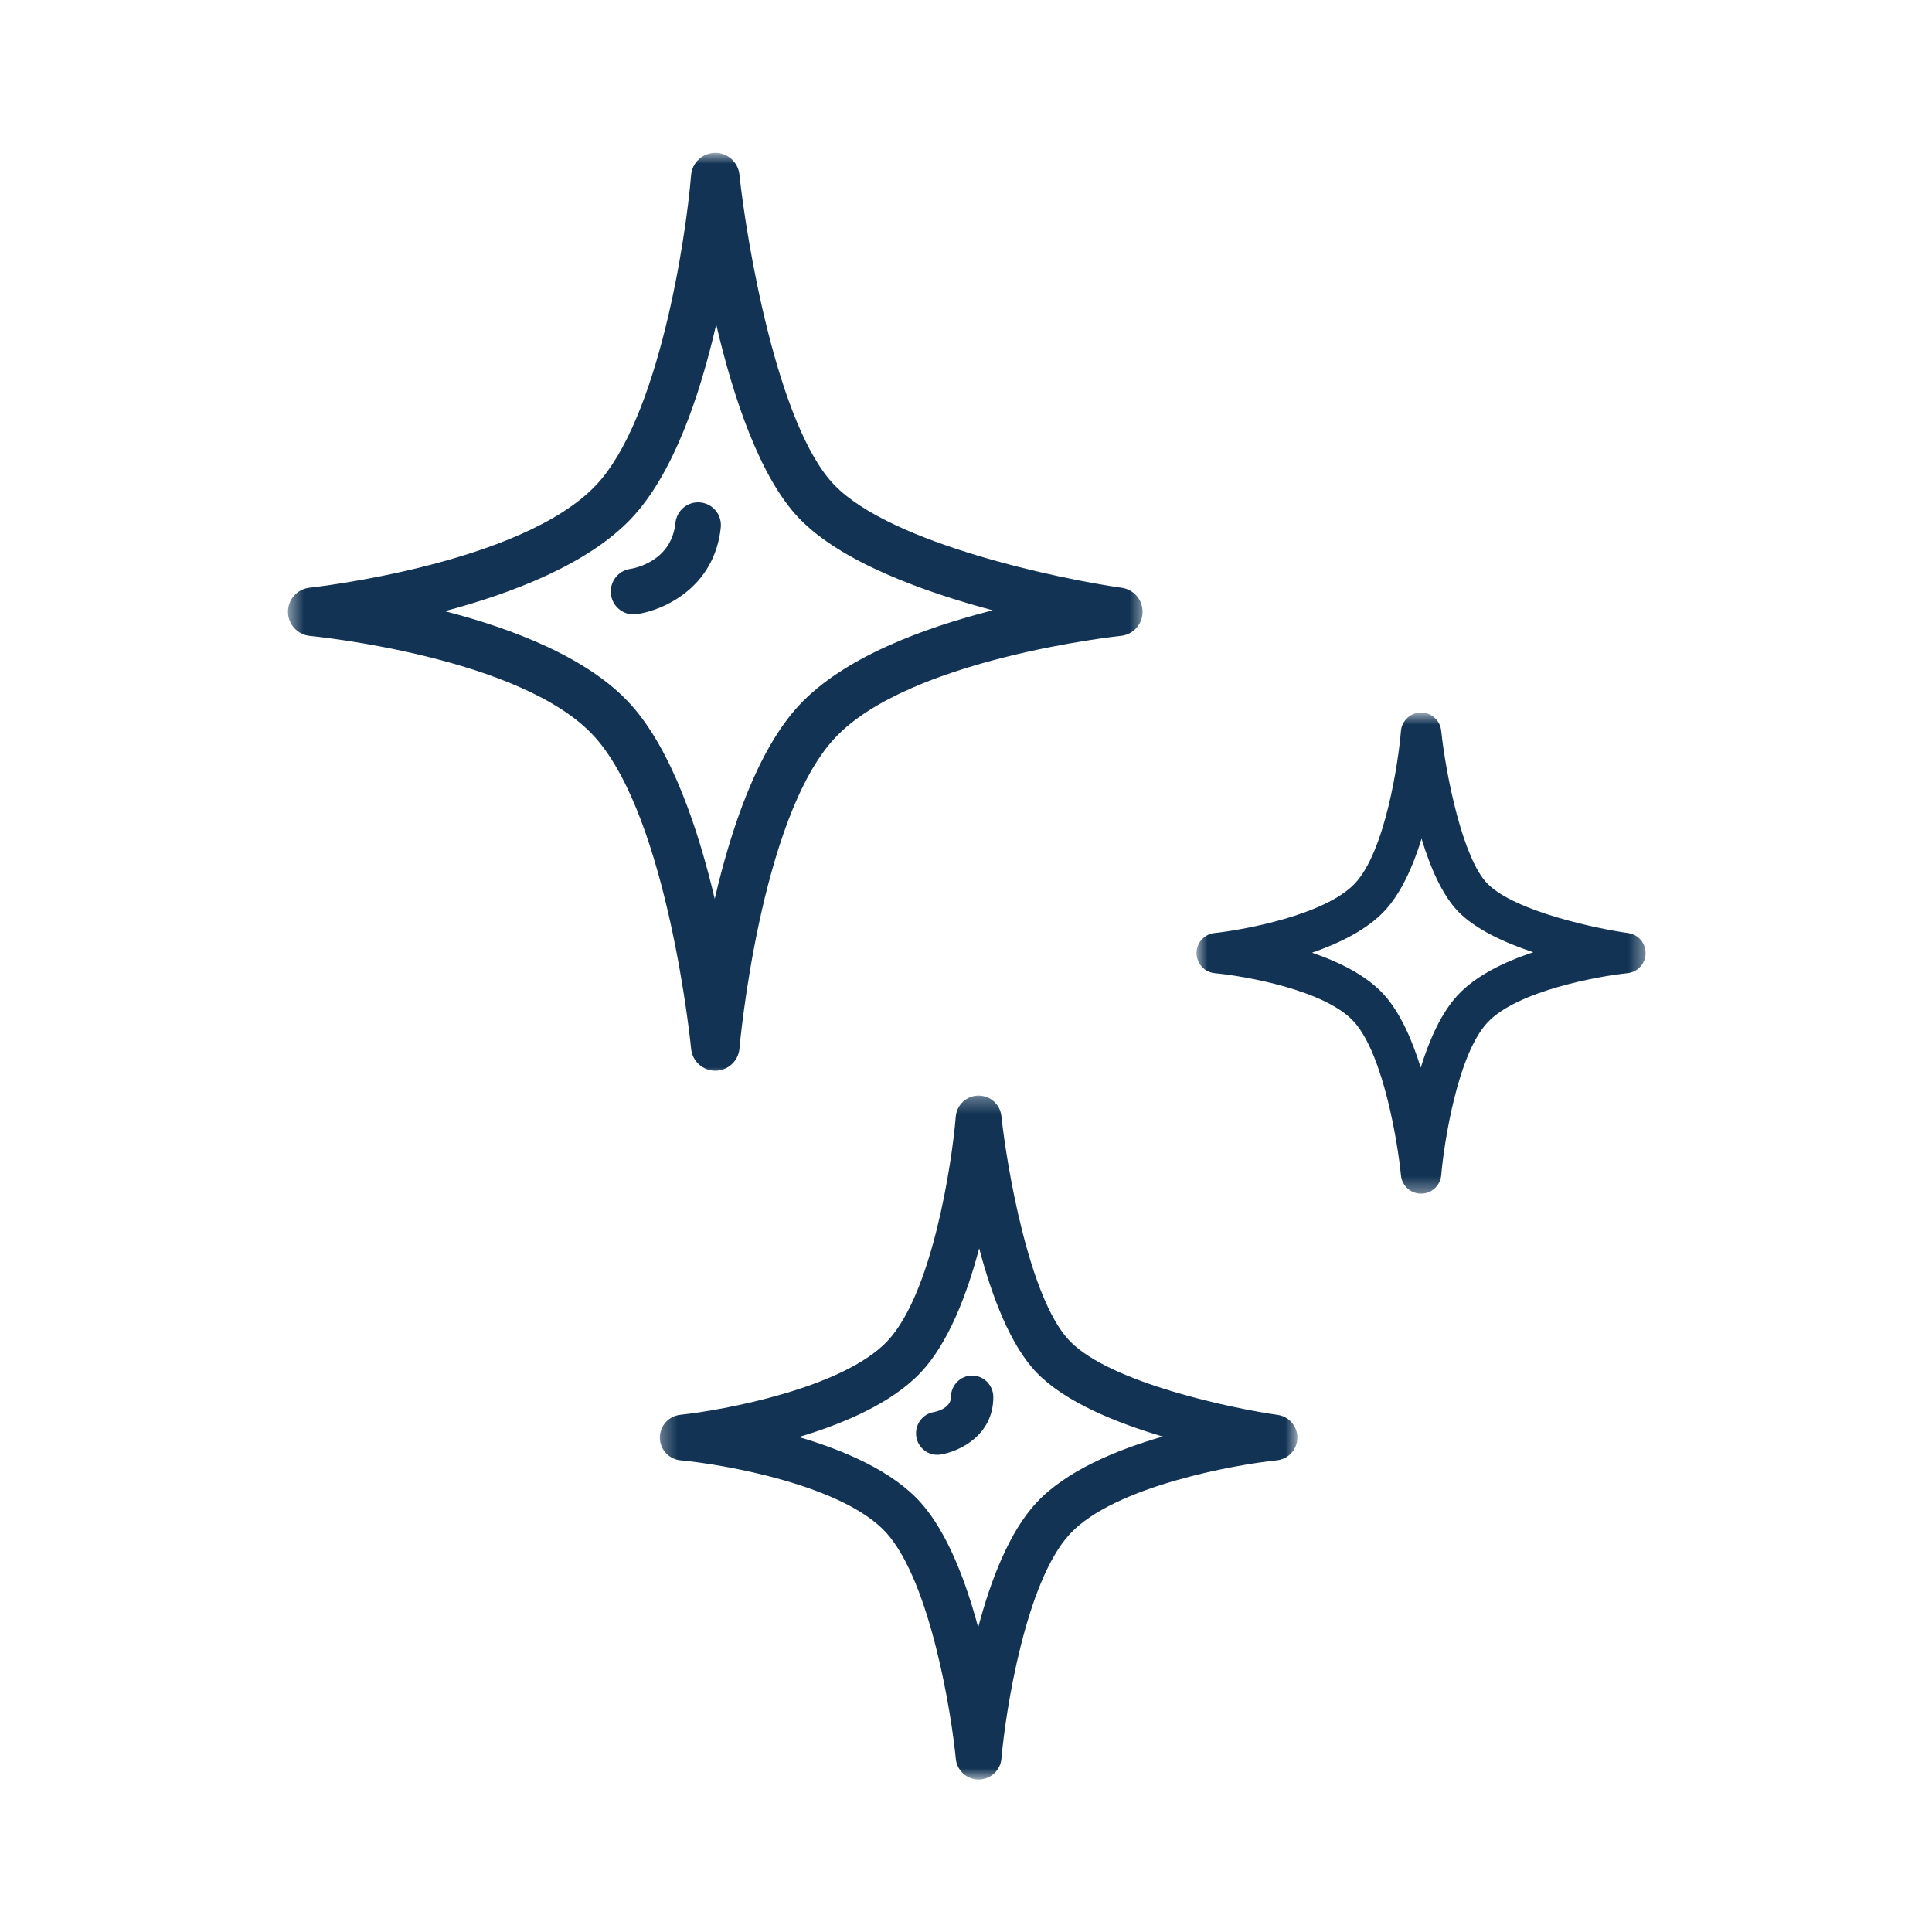
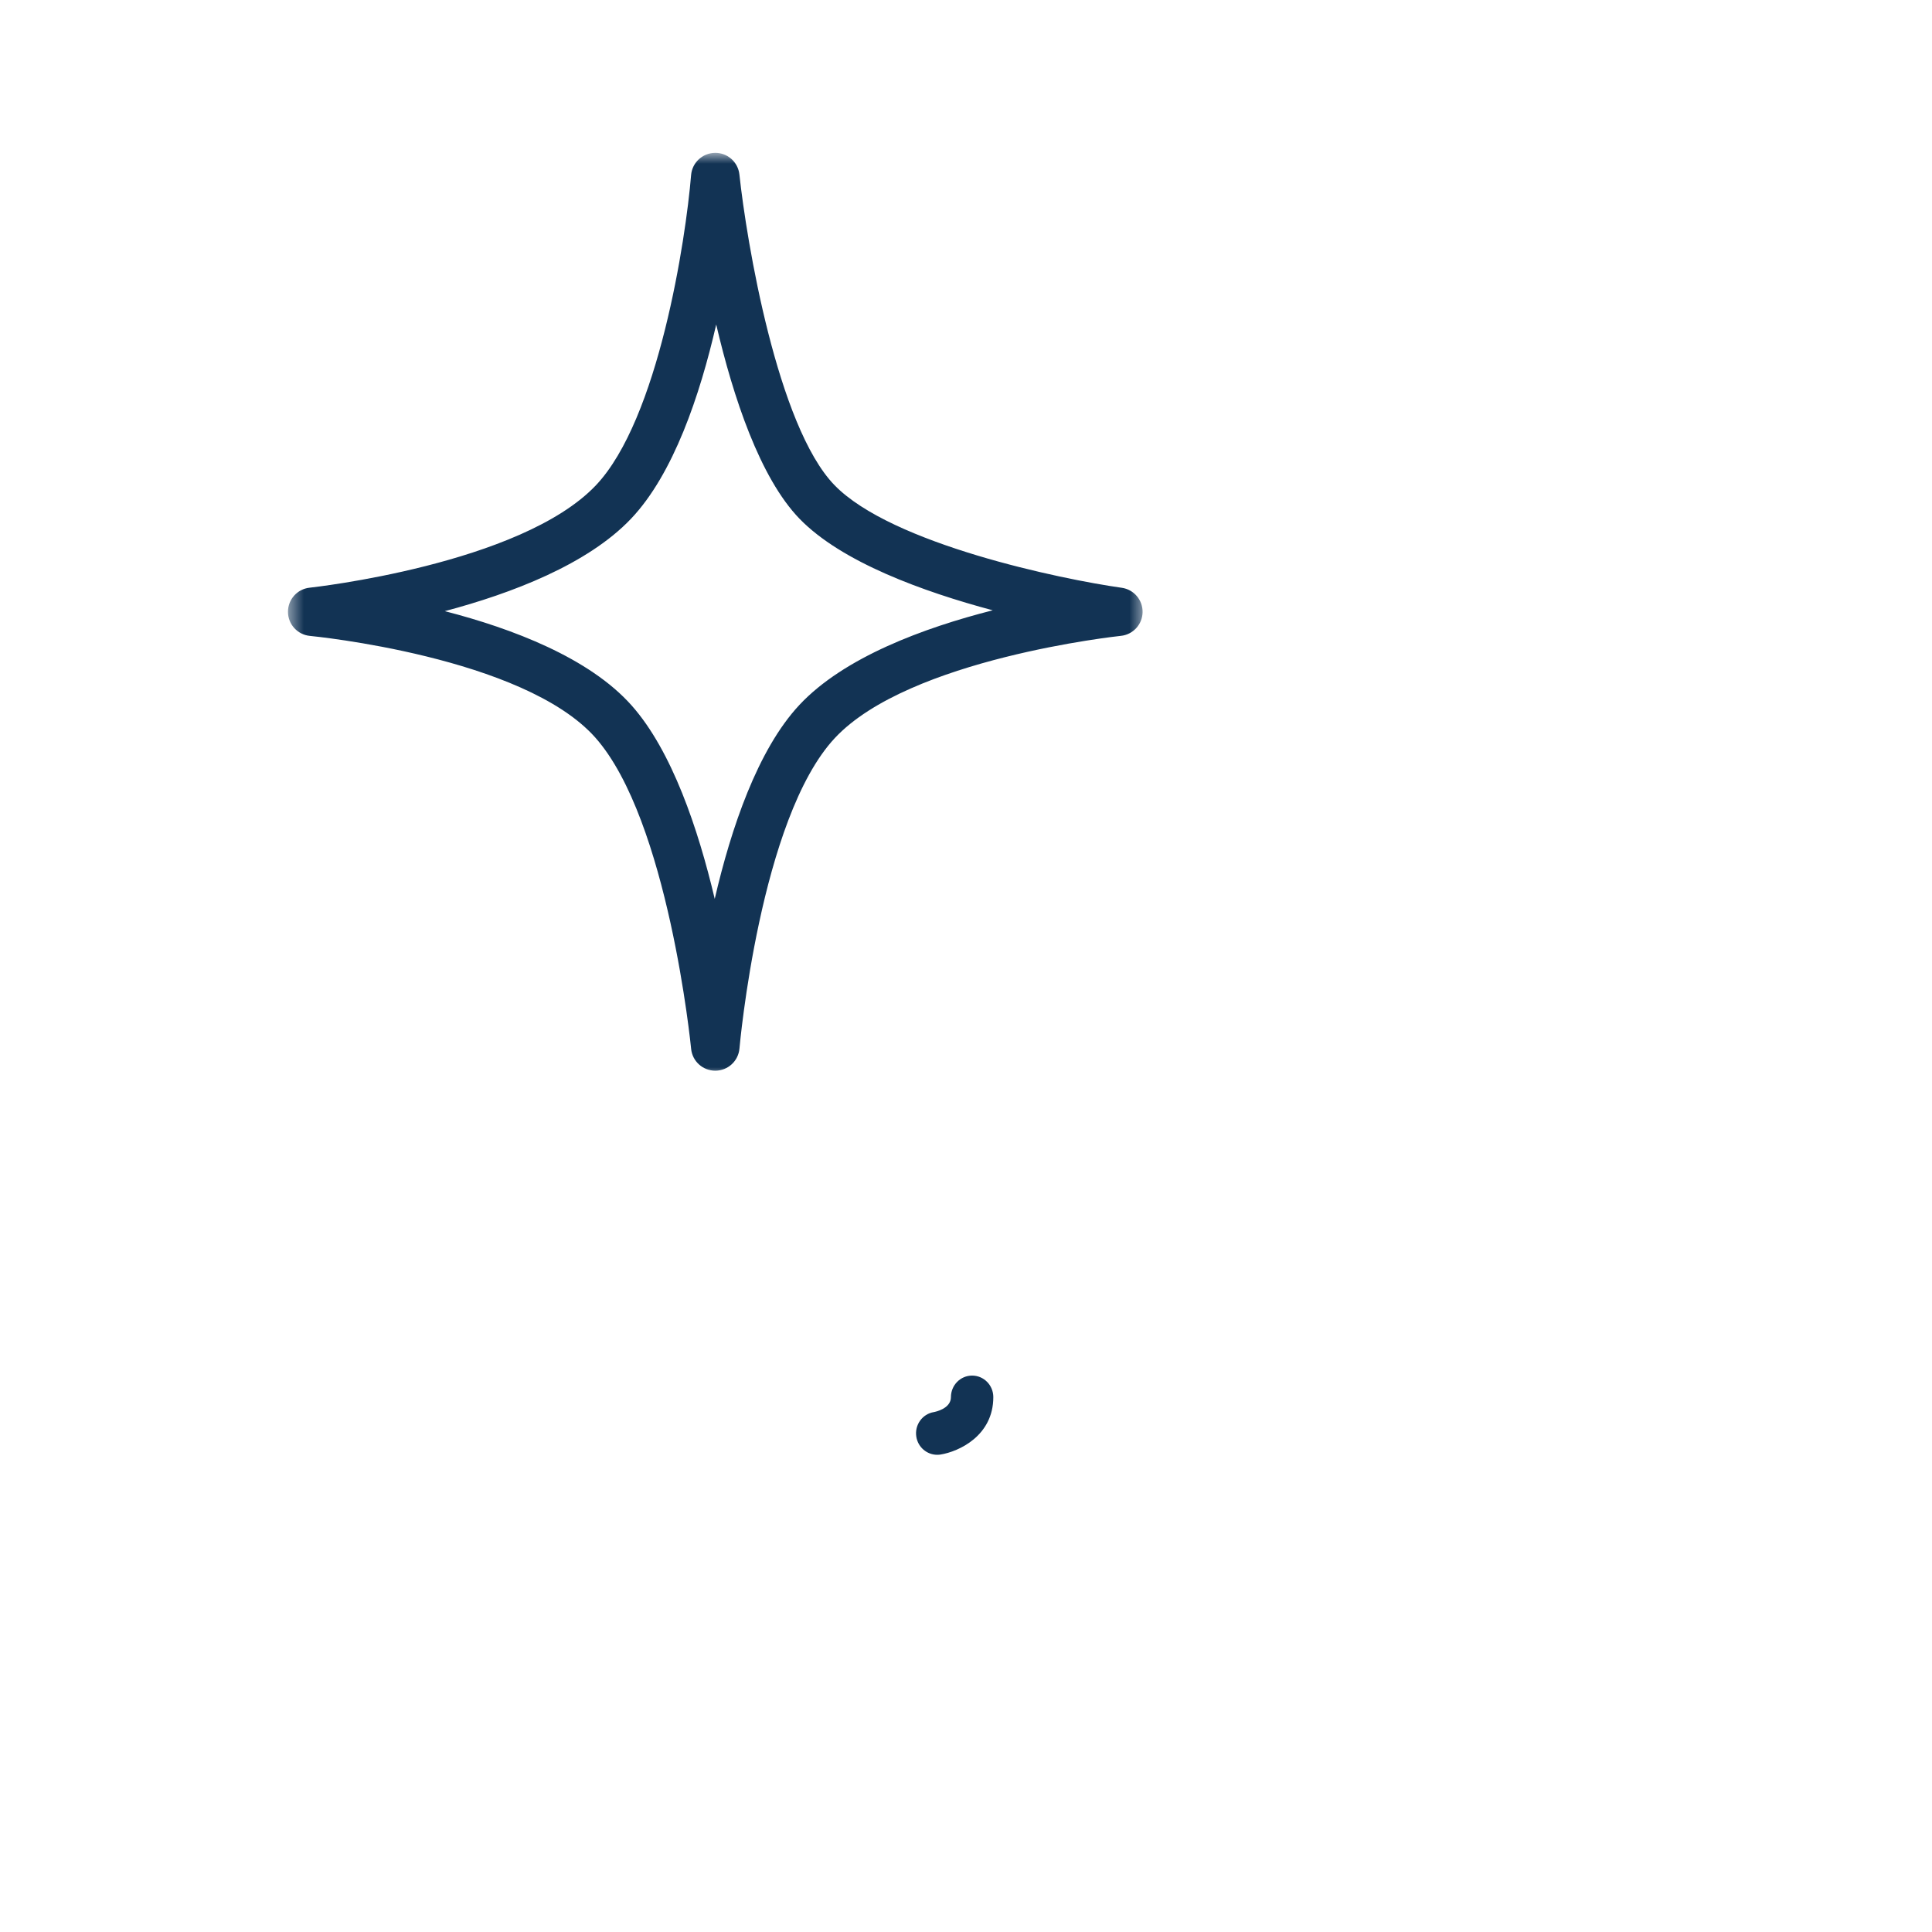
<svg xmlns="http://www.w3.org/2000/svg" width="124" height="124" viewBox="0 0 124 124" fill="none">
  <mask id="mask0_186_946" style="mask-type:luminance" maskUnits="userSpaceOnUse" x="18" y="9" width="56" height="61">
    <path d="M18.476 9.796H73.469V69.043H18.476V9.796Z" fill="white" />
  </mask>
  <g mask="url(#mask0_186_946)">
    <path d="M28.548 39.225C32.83 38.089 37.715 36.228 40.505 33.289C43.222 30.427 44.927 25.359 45.968 20.828C47.057 25.482 48.77 30.67 51.322 33.301C54.017 36.078 59.246 37.976 63.716 39.17C59.317 40.289 54.169 42.179 51.302 45.25C48.622 48.123 46.921 53.174 45.873 57.692C44.814 53.209 43.127 48.193 40.541 45.28C37.825 42.221 32.885 40.343 28.548 39.225ZM45.908 68.72C45.911 68.72 45.914 68.72 45.916 68.72C46.721 68.716 47.39 68.098 47.46 67.297C47.472 67.151 48.78 52.515 53.581 47.371C58.349 42.262 71.8 40.826 71.936 40.811C72.719 40.732 73.319 40.081 73.334 39.295C73.349 38.509 72.775 37.835 71.995 37.725C68.113 37.177 57.232 34.924 53.56 31.138C49.892 27.357 47.911 15.464 47.457 11.202C47.371 10.402 46.693 9.797 45.889 9.811C45.086 9.821 44.422 10.439 44.356 11.239C44.02 15.339 42.267 26.911 38.244 31.15C33.423 36.232 20.009 37.705 19.876 37.719C19.079 37.802 18.477 38.475 18.483 39.275C18.486 40.073 19.097 40.739 19.895 40.814C20.031 40.826 33.599 42.146 38.21 47.341C42.895 52.621 44.345 67.167 44.358 67.314C44.434 68.112 45.106 68.72 45.908 68.72Z" fill="#123354" />
  </g>
  <mask id="mask1_186_946" style="mask-type:luminance" maskUnits="userSpaceOnUse" x="42" y="70" width="42" height="45">
    <path d="M42.302 70.302H83.296V114.213H42.302V70.302Z" fill="white" />
  </mask>
  <g mask="url(#mask1_186_946)">
-     <path d="M66.529 96.436C64.768 98.322 63.576 101.446 62.782 104.45C61.985 101.472 60.809 98.371 59.115 96.463C57.308 94.427 54.205 93.092 51.275 92.232C54.164 91.369 57.23 90.054 59.082 88.103C60.856 86.233 62.053 83.12 62.846 80.12C63.657 83.198 64.85 86.364 66.549 88.115C68.36 89.982 71.606 91.306 74.629 92.2C71.648 93.059 68.429 94.4 66.529 96.436ZM82.005 90.812C79.184 90.412 71.289 88.78 68.661 86.072C66.035 83.365 64.602 74.73 64.272 71.632C64.193 70.884 63.561 70.318 62.81 70.318C62.803 70.318 62.798 70.318 62.791 70.318C62.032 70.326 61.406 70.911 61.343 71.667C61.1 74.645 59.834 83.04 56.946 86.084C54.079 89.105 46.388 90.516 43.667 90.805C42.915 90.884 42.346 91.52 42.35 92.275C42.355 93.029 42.931 93.657 43.685 93.728C46.434 93.982 54.17 95.32 56.914 98.41C59.708 101.559 61.06 109.926 61.346 112.885C61.418 113.638 62.052 114.213 62.809 114.213C62.812 114.213 62.814 114.213 62.817 114.213C63.577 114.209 64.209 113.627 64.275 112.87C64.53 109.895 65.82 101.502 68.681 98.439C71.514 95.402 79.219 94.008 81.948 93.727C82.688 93.65 83.254 93.036 83.268 92.293C83.283 91.553 82.741 90.916 82.005 90.812Z" fill="#123354" />
-   </g>
+     </g>
  <mask id="mask2_186_946" style="mask-type:luminance" maskUnits="userSpaceOnUse" x="76" y="45" width="30" height="32">
-     <path d="M76.751 45.731H105.619V76.641H76.751V45.731Z" fill="white" />
-   </mask>
+     </mask>
  <g mask="url(#mask2_186_946)">
    <path d="M93.571 63.86C92.503 65.002 91.735 66.744 91.186 68.525C90.642 66.763 89.89 65.037 88.866 63.883C87.752 62.627 85.987 61.752 84.209 61.147C85.958 60.544 87.7 59.691 88.838 58.491C89.916 57.353 90.69 55.613 91.239 53.829C91.796 55.667 92.561 57.443 93.587 58.501C94.698 59.646 96.555 60.499 98.408 61.117C96.585 61.722 94.745 62.6 93.571 63.86ZM104.503 59.888C102.583 59.617 97.214 58.514 95.451 56.698C93.89 55.09 92.811 49.829 92.498 46.891C92.427 46.232 91.87 45.733 91.208 45.733C91.202 45.733 91.197 45.733 91.191 45.733C90.522 45.741 89.969 46.256 89.915 46.923C89.749 48.952 88.892 54.666 86.954 56.709C85.034 58.732 79.807 59.687 77.957 59.884C77.293 59.953 76.792 60.513 76.796 61.179C76.8 61.846 77.31 62.4 77.973 62.461C79.841 62.635 85.091 63.535 86.925 65.603C88.804 67.72 89.722 73.42 89.916 75.439C89.98 76.104 90.539 76.611 91.208 76.611C91.21 76.611 91.212 76.611 91.215 76.611C91.886 76.607 92.444 76.093 92.501 75.425C92.673 73.399 93.543 67.688 95.469 65.627C97.365 63.594 102.598 62.652 104.454 62.46C105.107 62.393 105.606 61.851 105.619 61.197C105.632 60.542 105.153 59.98 104.503 59.888Z" fill="#123354" />
  </g>
-   <path d="M44.959 32.248C44.157 32.164 43.437 32.748 43.353 33.554C43.095 36.036 40.724 36.47 40.466 36.511C39.666 36.619 39.105 37.358 39.215 38.161C39.313 38.898 39.94 39.432 40.661 39.432C40.727 39.432 40.793 39.428 40.859 39.418C42.551 39.187 45.858 37.729 46.261 33.86C46.345 33.054 45.763 32.332 44.959 32.248Z" fill="#123354" />
  <path d="M62.393 88.288C61.642 88.288 61.033 88.906 61.033 89.669C61.033 90.409 60.041 90.611 59.941 90.63C59.2 90.748 58.693 91.455 58.81 92.207C58.915 92.887 59.494 93.372 60.152 93.372C60.222 93.372 60.294 93.367 60.365 93.356C61.536 93.168 63.753 92.156 63.753 89.669C63.753 88.906 63.144 88.288 62.393 88.288Z" fill="#123354" />
</svg>